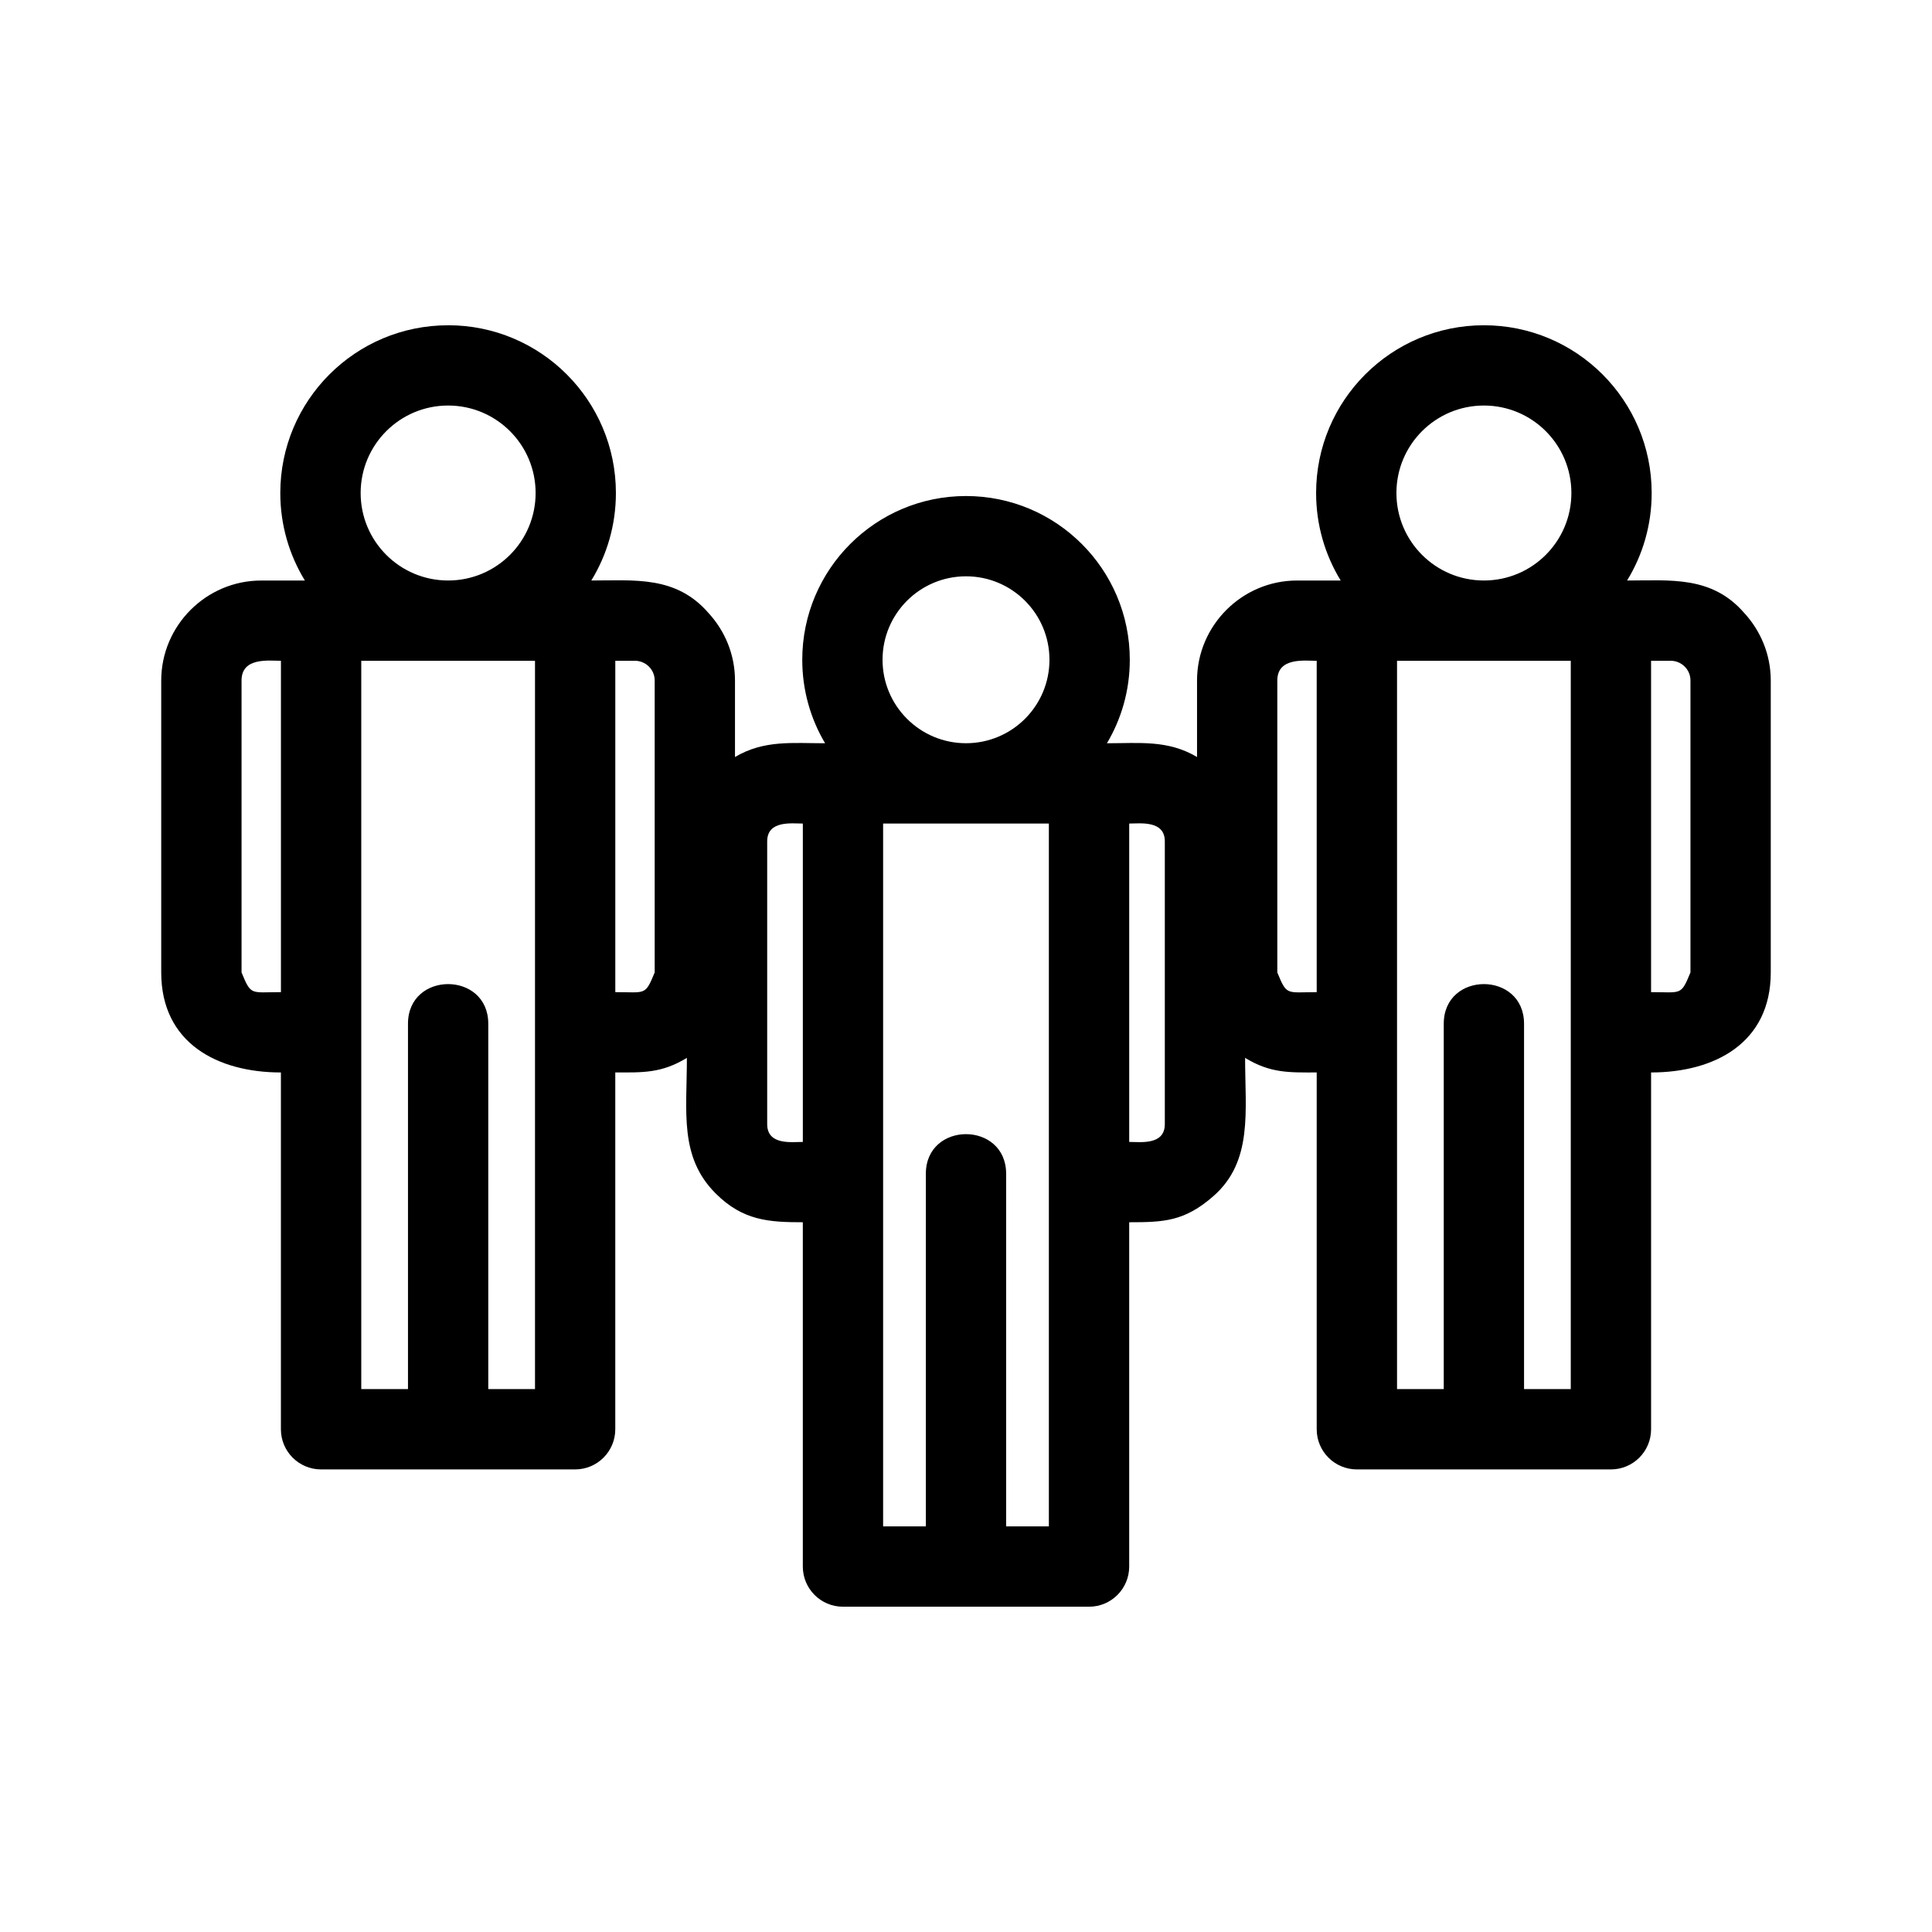
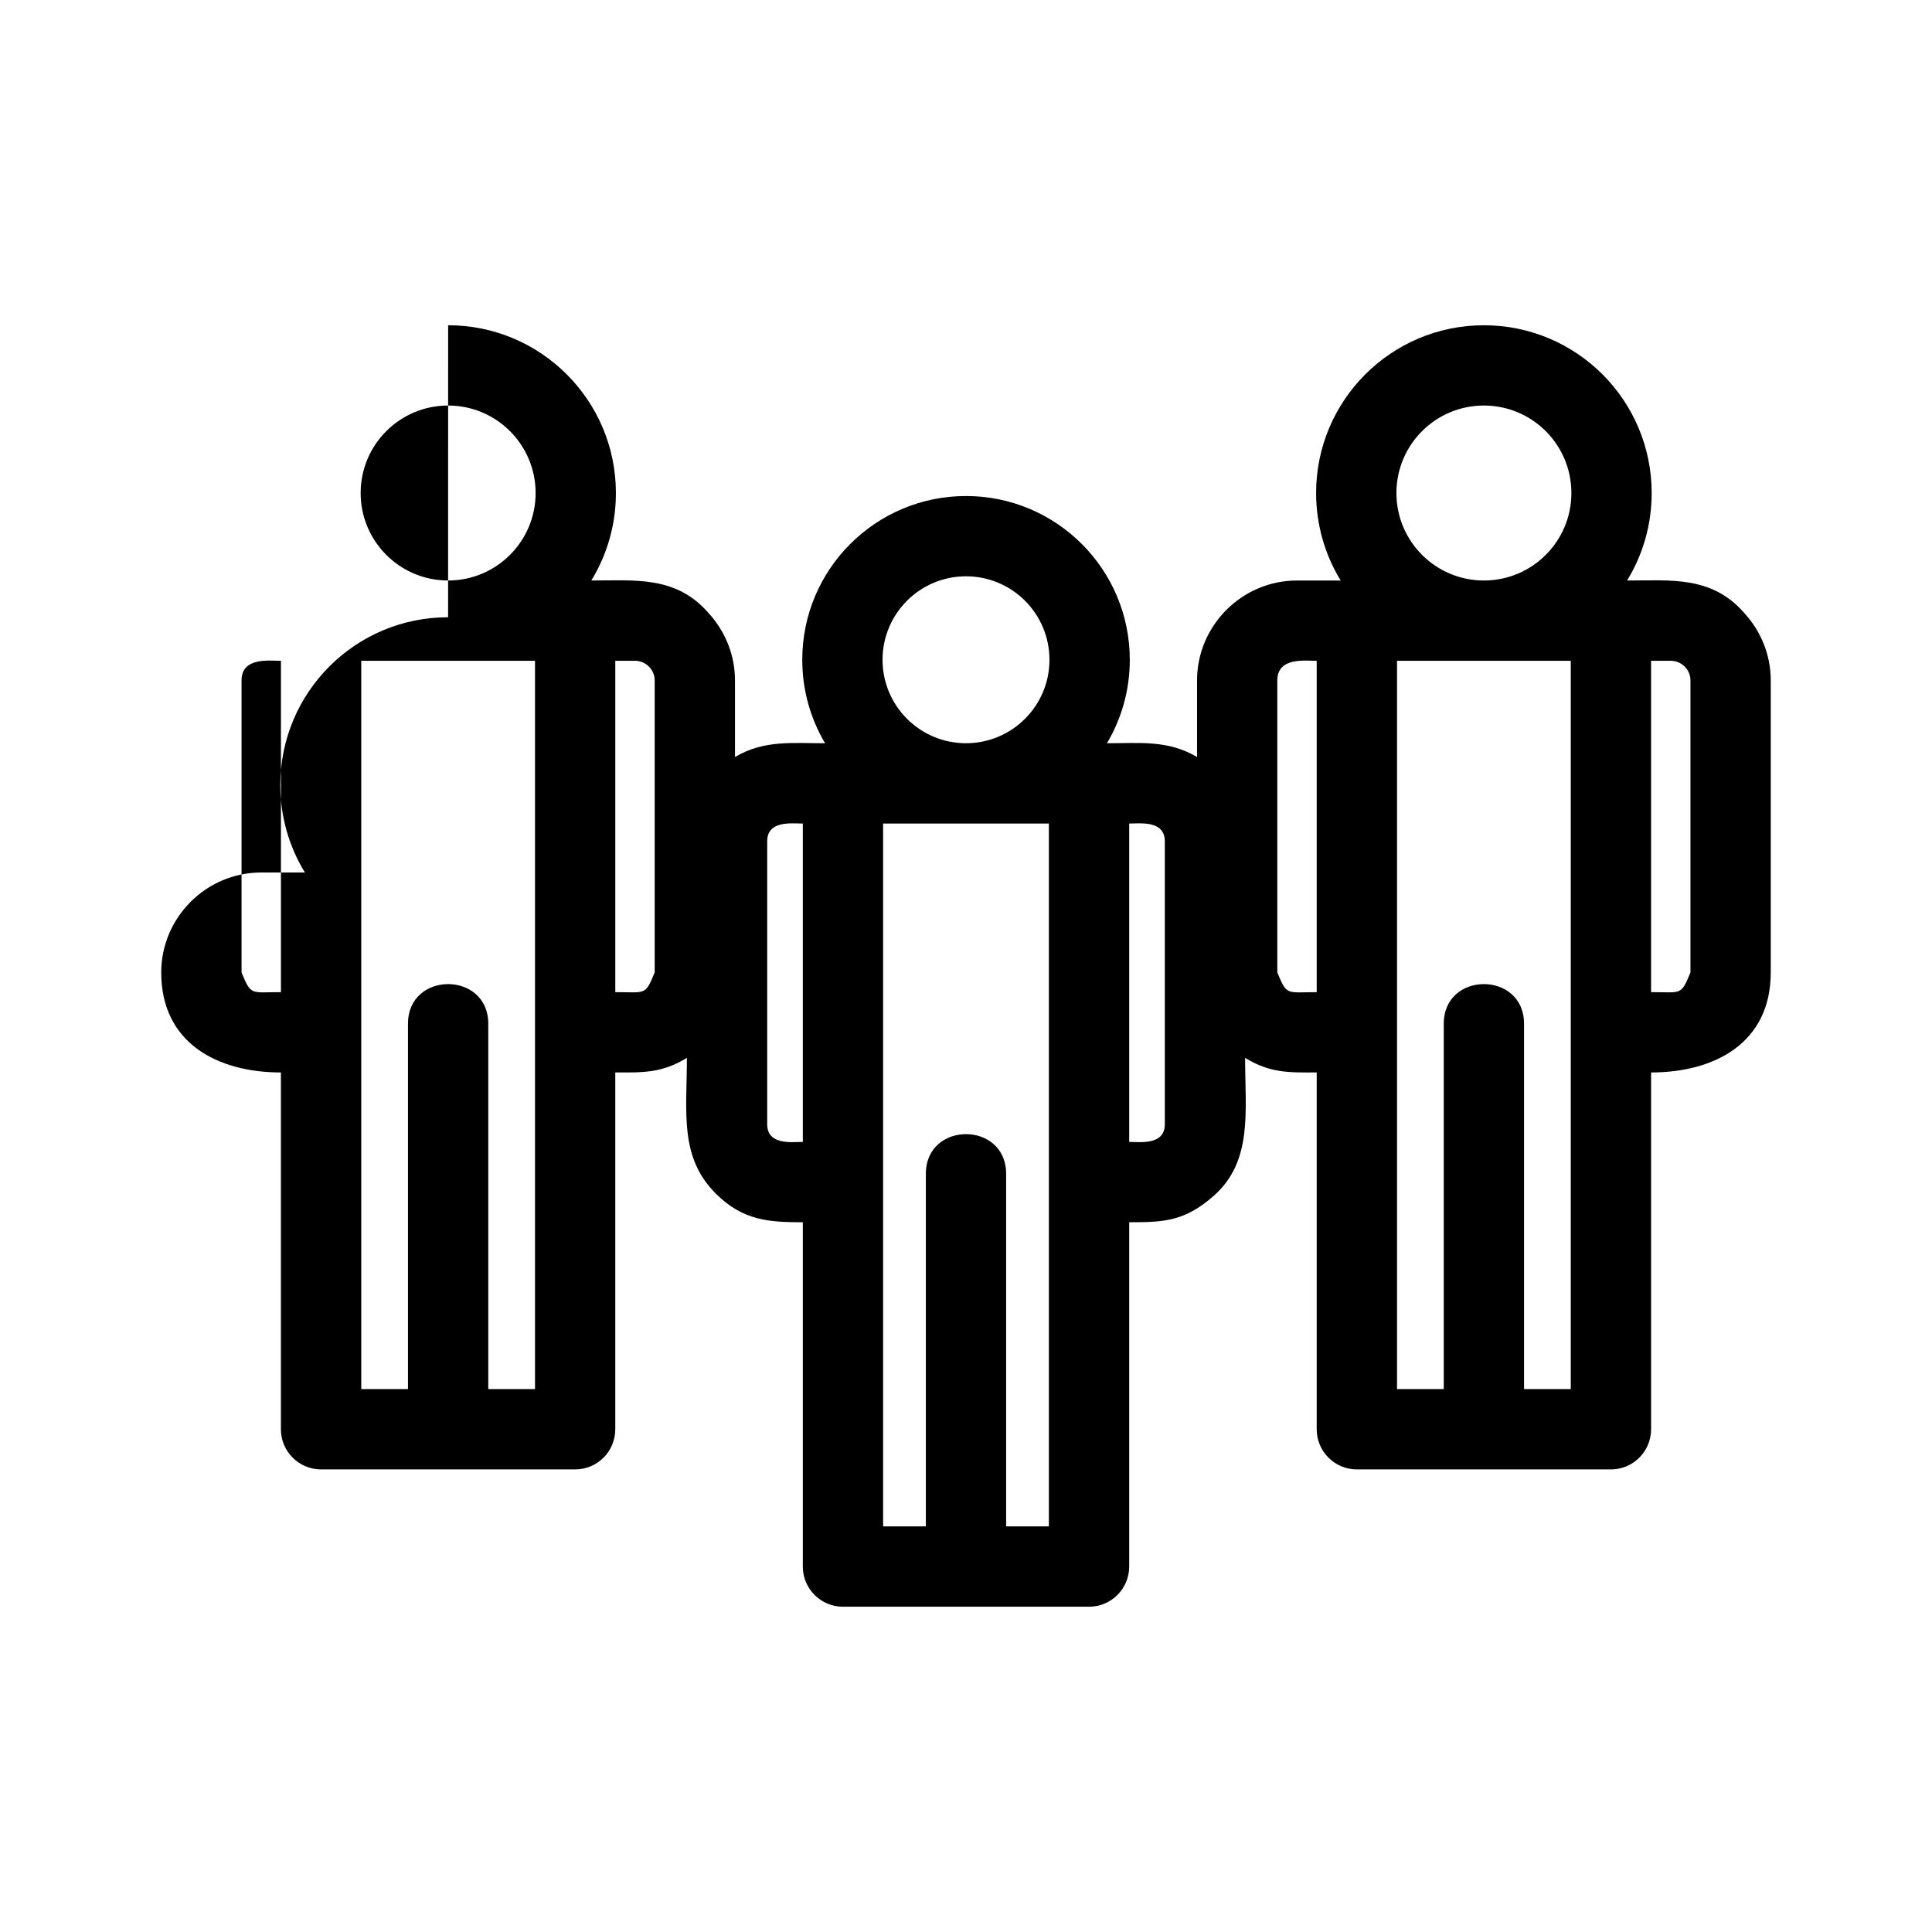
<svg xmlns="http://www.w3.org/2000/svg" fill="#000000" width="800px" height="800px" version="1.1" viewBox="144 144 512 512">
-   <path d="m492.94 319.12c-3.176 0-10.438-1-10.438 5.219v77.375c2.566 6.223 2.363 5.219 10.438 5.219zm-230.18-88.926c24.551 0 44.461 19.906 44.461 44.461 0 8.496-2.379 16.434-6.516 23.184 11.461 0 22.422-1.305 31.004 8.559 4.387 4.742 7.07 11.055 7.07 17.941v20.281c7.688-4.574 15.281-3.648 23.879-3.648-3.844-6.473-6.051-14.043-6.051-22.117 0-23.969 19.43-43.402 43.398-43.402s43.402 19.434 43.402 43.402c0 8.074-2.207 15.645-6.059 22.117 8.605 0 16.191-0.93 23.879 3.648v-20.281c0-14.551 11.906-26.496 26.496-26.496h11.574c-4.129-6.746-6.516-14.688-6.516-23.184 0-24.559 19.91-44.461 44.469-44.461 24.551 0 44.461 19.906 44.461 44.461 0 8.496-2.379 16.434-6.516 23.184 11.461 0 22.422-1.305 31.004 8.559 4.387 4.742 7.07 11.055 7.07 17.941v77.375c0 18.719-14.93 26.496-31.715 26.496v94.555c0 5.879-4.766 10.641-10.641 10.641h-67.332c-5.875 0-10.641-4.762-10.641-10.641v-94.555c-7.273 0-12.227 0.25-18.977-3.867 0 14.102 2.137 27.395-8.383 36.625-7.664 6.719-13.141 6.938-22.332 6.938v91.246c0 5.879-4.766 10.641-10.645 10.641h-65.207c-5.879 0-10.641-4.762-10.641-10.641v-91.246c-8.98 0-15.887-0.422-23.094-7.629-9.699-9.699-7.629-21.535-7.629-35.934-6.742 4.117-11.703 3.867-18.977 3.867v94.555c0 5.879-4.766 10.641-10.641 10.641h-67.332c-5.875 0-10.641-4.762-10.641-10.641v-94.555c-16.785 0-31.715-7.777-31.715-26.496v-77.375c0-14.551 11.906-26.496 26.496-26.496h11.574c-4.129-6.746-6.516-14.688-6.516-23.184 0-24.559 19.91-44.461 44.469-44.461zm0 21.277c-12.805 0-23.184 10.379-23.184 23.184 0 12.805 10.379 23.184 23.184 23.184 12.805 0 23.184-10.379 23.184-23.184 0-12.805-10.379-23.184-23.184-23.184zm49.52 67.645h-5.219v87.812c8.074 0 7.879 1.004 10.438-5.219v-77.375c0-2.953-2.43-5.219-5.219-5.219zm-93.828 0c-3.176 0-10.438-1-10.438 5.219v77.375c2.566 6.223 2.363 5.219 10.438 5.219zm44.309 0h-23.023v193.01h12.383v-96.82c0-14.012 21.277-14.012 21.277 0v96.82h12.383v-193.01h-23.023zm274.49-67.645c-12.805 0-23.184 10.379-23.184 23.184 0 12.805 10.379 23.184 23.184 23.184s23.184-10.379 23.184-23.184c0-12.805-10.379-23.184-23.184-23.184zm49.52 67.645h-5.219v87.812c8.074 0 7.879 1.004 10.438-5.219v-77.375c0-2.953-2.43-5.219-5.219-5.219zm-49.52 0h-23.023v193.01h12.383v-96.82c0-14.012 21.277-14.012 21.277 0v96.82h12.383v-193.01h-23.023zm-137.25-22.387c-12.215 0-22.117 9.902-22.117 22.117 0 12.215 9.902 22.117 22.117 22.117s22.117-9.902 22.117-22.117c0-12.215-9.902-22.117-22.117-22.117zm43.25 65.523v84.371c2.941 0 9.438 0.934 9.438-4.719v-74.934c0-5.629-6.527-4.719-9.438-4.719zm-86.492 84.371v-84.371c-2.914 0-9.445-0.91-9.445 4.719v74.934c0 5.652 6.504 4.719 9.445 4.719zm32.602 8.445c0-14.008 21.277-14.008 21.277 0v93.441h11.324v-186.26h-43.926v186.26h11.324z" />
+   <path d="m492.94 319.12c-3.176 0-10.438-1-10.438 5.219v77.375c2.566 6.223 2.363 5.219 10.438 5.219zm-230.18-88.926c24.551 0 44.461 19.906 44.461 44.461 0 8.496-2.379 16.434-6.516 23.184 11.461 0 22.422-1.305 31.004 8.559 4.387 4.742 7.07 11.055 7.07 17.941v20.281c7.688-4.574 15.281-3.648 23.879-3.648-3.844-6.473-6.051-14.043-6.051-22.117 0-23.969 19.43-43.402 43.398-43.402s43.402 19.434 43.402 43.402c0 8.074-2.207 15.645-6.059 22.117 8.605 0 16.191-0.93 23.879 3.648v-20.281c0-14.551 11.906-26.496 26.496-26.496h11.574c-4.129-6.746-6.516-14.688-6.516-23.184 0-24.559 19.91-44.461 44.469-44.461 24.551 0 44.461 19.906 44.461 44.461 0 8.496-2.379 16.434-6.516 23.184 11.461 0 22.422-1.305 31.004 8.559 4.387 4.742 7.07 11.055 7.07 17.941v77.375c0 18.719-14.93 26.496-31.715 26.496v94.555c0 5.879-4.766 10.641-10.641 10.641h-67.332c-5.875 0-10.641-4.762-10.641-10.641v-94.555c-7.273 0-12.227 0.25-18.977-3.867 0 14.102 2.137 27.395-8.383 36.625-7.664 6.719-13.141 6.938-22.332 6.938v91.246c0 5.879-4.766 10.641-10.645 10.641h-65.207c-5.879 0-10.641-4.762-10.641-10.641v-91.246c-8.98 0-15.887-0.422-23.094-7.629-9.699-9.699-7.629-21.535-7.629-35.934-6.742 4.117-11.703 3.867-18.977 3.867v94.555c0 5.879-4.766 10.641-10.641 10.641h-67.332c-5.875 0-10.641-4.762-10.641-10.641v-94.555c-16.785 0-31.715-7.777-31.715-26.496c0-14.551 11.906-26.496 26.496-26.496h11.574c-4.129-6.746-6.516-14.688-6.516-23.184 0-24.559 19.91-44.461 44.469-44.461zm0 21.277c-12.805 0-23.184 10.379-23.184 23.184 0 12.805 10.379 23.184 23.184 23.184 12.805 0 23.184-10.379 23.184-23.184 0-12.805-10.379-23.184-23.184-23.184zm49.52 67.645h-5.219v87.812c8.074 0 7.879 1.004 10.438-5.219v-77.375c0-2.953-2.43-5.219-5.219-5.219zm-93.828 0c-3.176 0-10.438-1-10.438 5.219v77.375c2.566 6.223 2.363 5.219 10.438 5.219zm44.309 0h-23.023v193.01h12.383v-96.82c0-14.012 21.277-14.012 21.277 0v96.82h12.383v-193.01h-23.023zm274.49-67.645c-12.805 0-23.184 10.379-23.184 23.184 0 12.805 10.379 23.184 23.184 23.184s23.184-10.379 23.184-23.184c0-12.805-10.379-23.184-23.184-23.184zm49.52 67.645h-5.219v87.812c8.074 0 7.879 1.004 10.438-5.219v-77.375c0-2.953-2.43-5.219-5.219-5.219zm-49.52 0h-23.023v193.01h12.383v-96.82c0-14.012 21.277-14.012 21.277 0v96.82h12.383v-193.01h-23.023zm-137.25-22.387c-12.215 0-22.117 9.902-22.117 22.117 0 12.215 9.902 22.117 22.117 22.117s22.117-9.902 22.117-22.117c0-12.215-9.902-22.117-22.117-22.117zm43.25 65.523v84.371c2.941 0 9.438 0.934 9.438-4.719v-74.934c0-5.629-6.527-4.719-9.438-4.719zm-86.492 84.371v-84.371c-2.914 0-9.445-0.91-9.445 4.719v74.934c0 5.652 6.504 4.719 9.445 4.719zm32.602 8.445c0-14.008 21.277-14.008 21.277 0v93.441h11.324v-186.26h-43.926v186.26h11.324z" />
</svg>